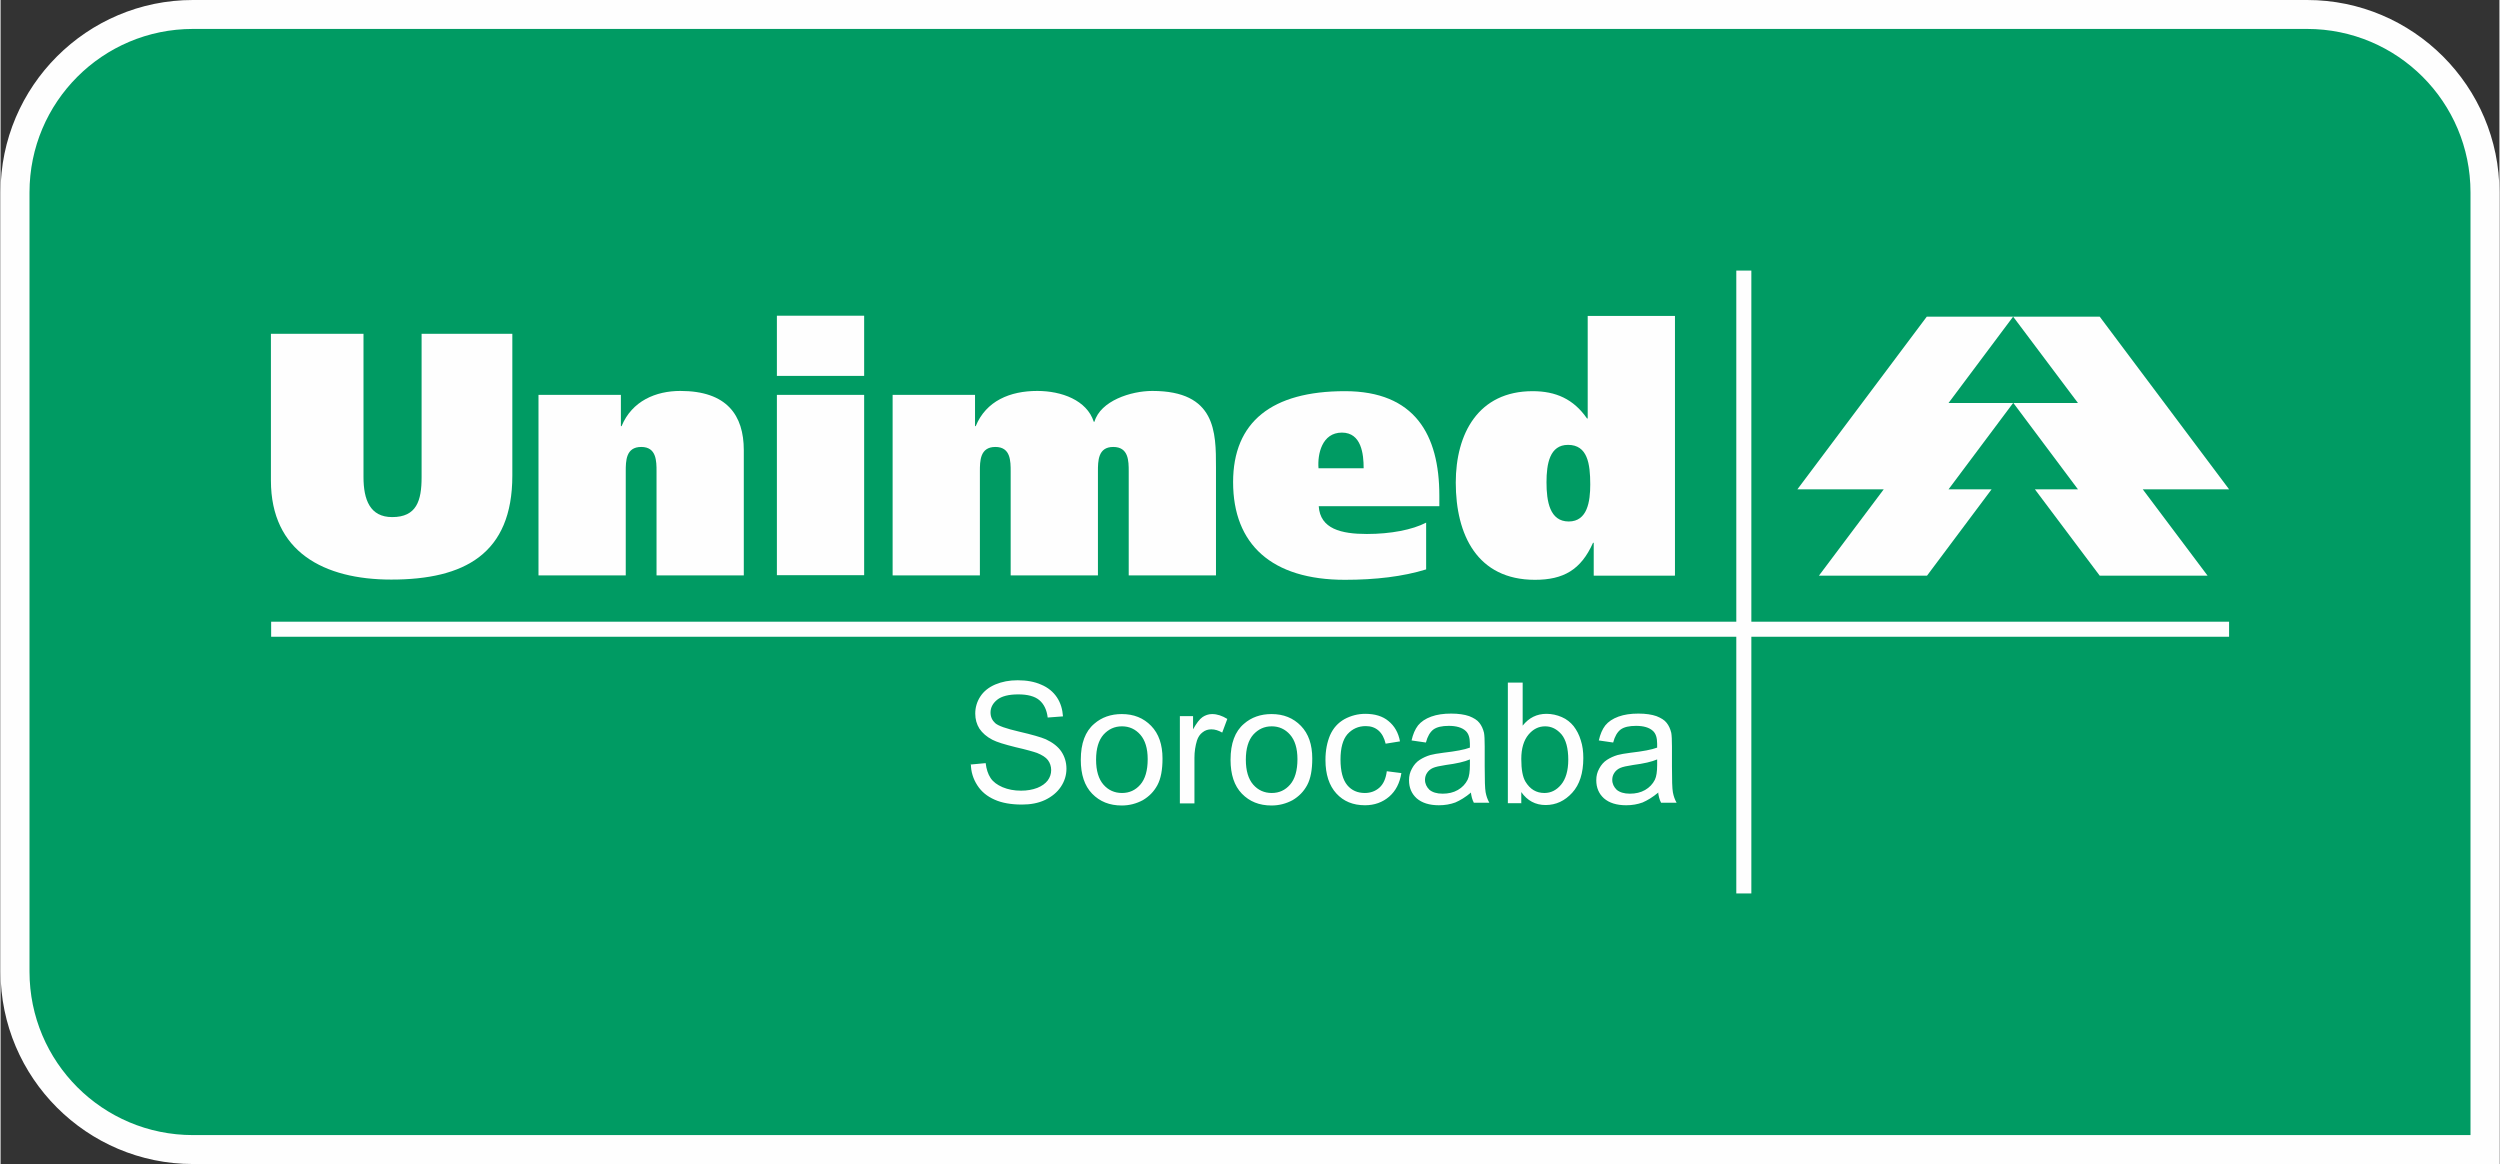
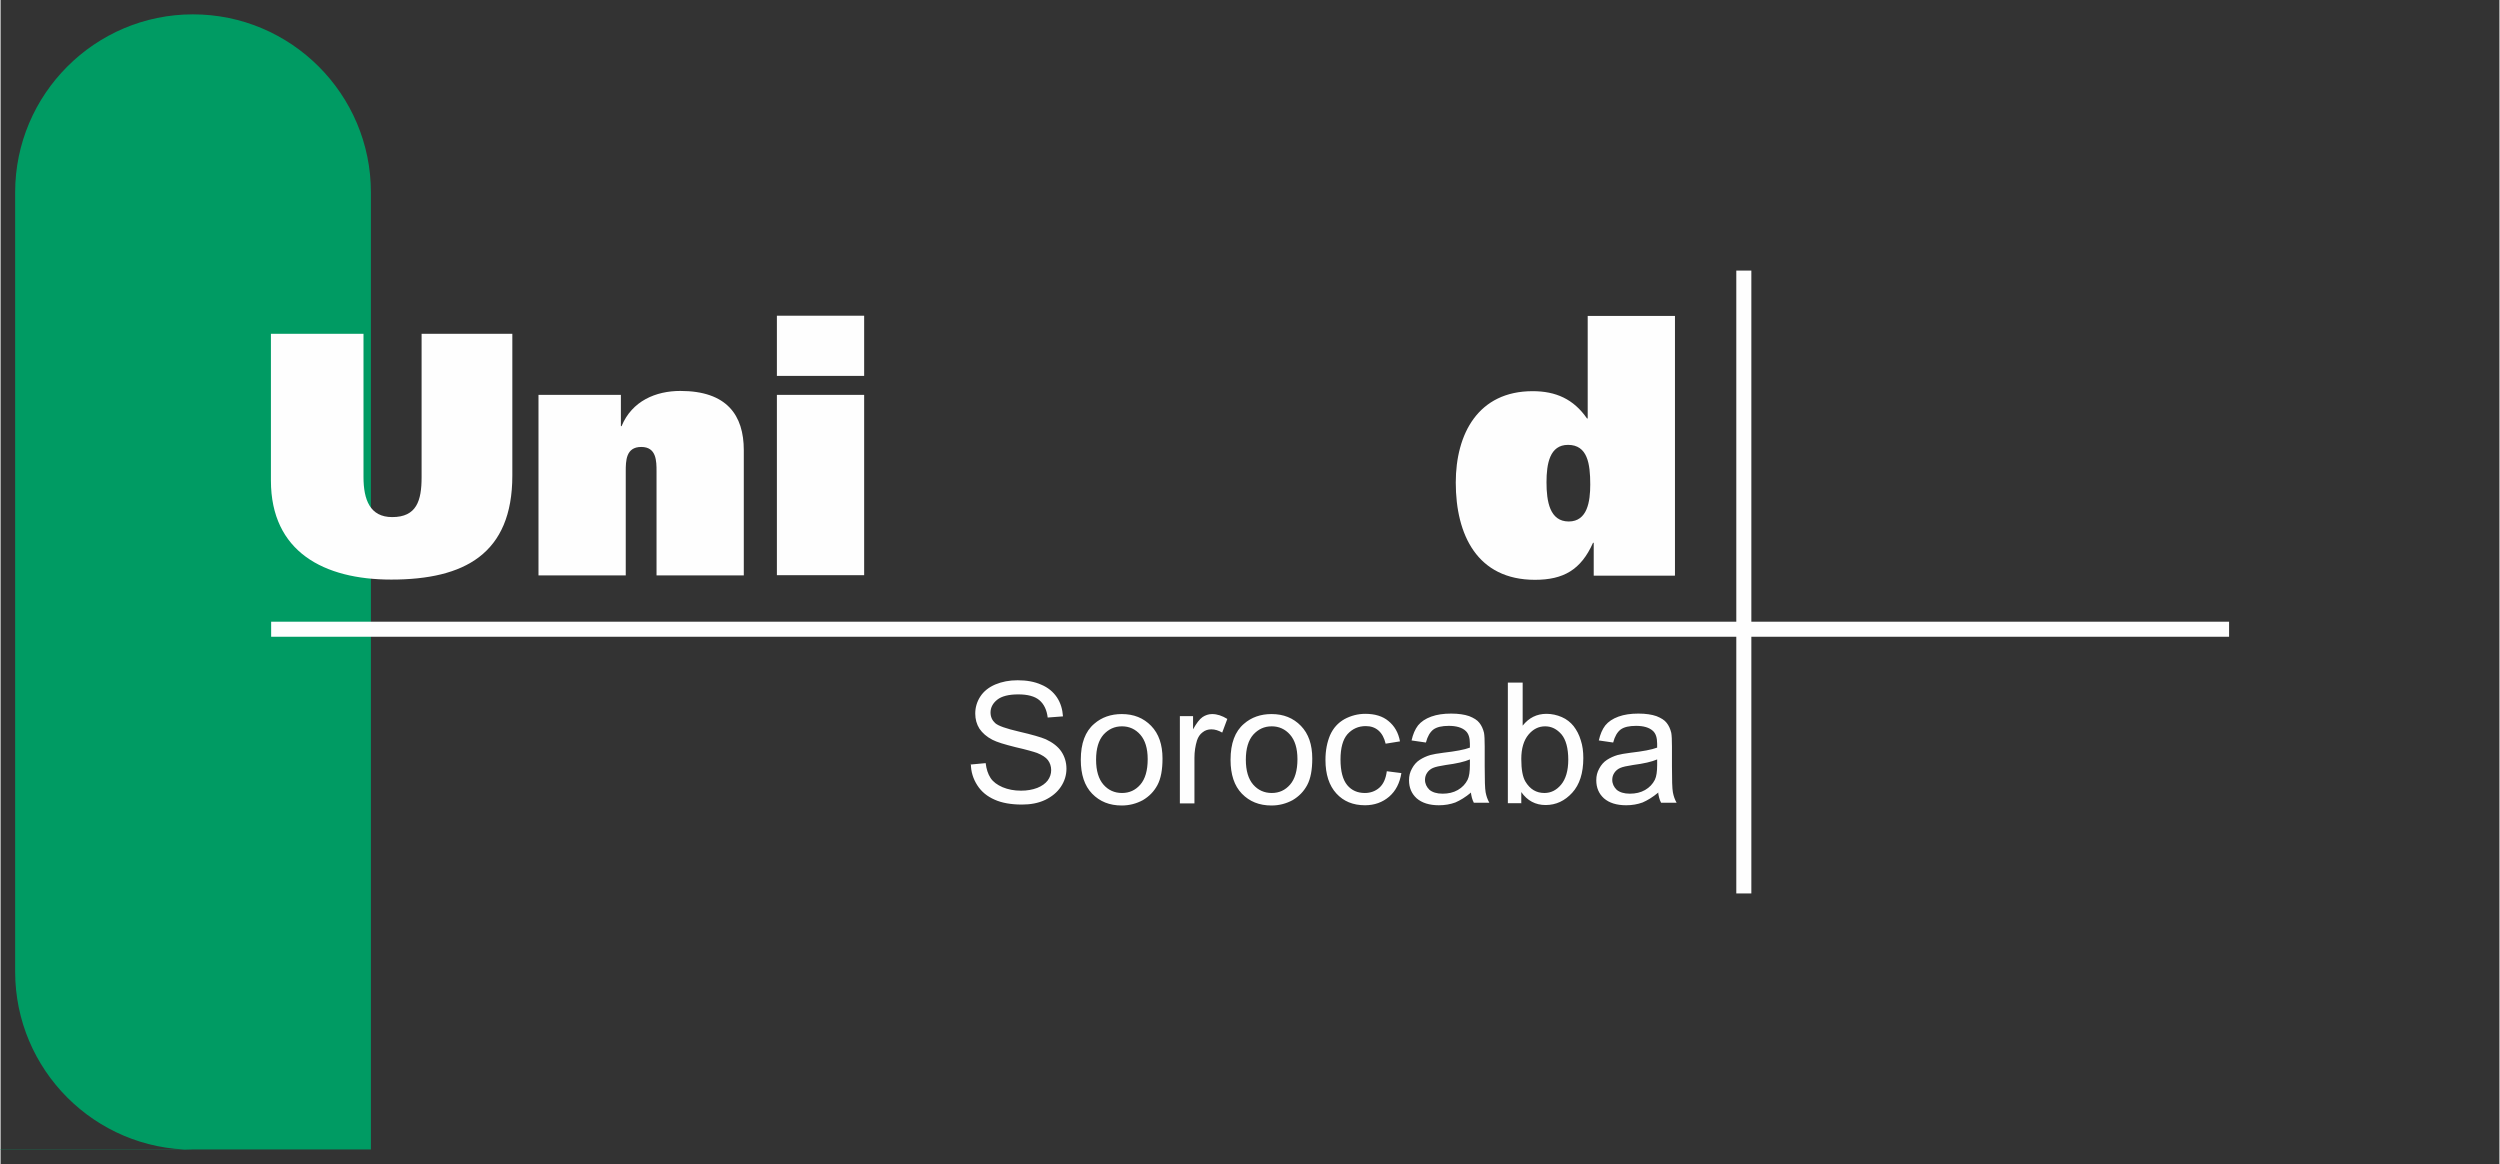
<svg xmlns="http://www.w3.org/2000/svg" xml:space="preserve" width="567px" height="264px" style="shape-rendering:geometricPrecision; text-rendering:geometricPrecision; image-rendering:optimizeQuality; fill-rule:evenodd; clip-rule:evenodd" viewBox="0 0 10796 5029">
  <rect x="0" y="0" width="10796" height="5029" fill="#333333" stroke="none" />
  <defs>
    <style type="text/css">
   
    .fil2 {fill:#FEFEFE}
    .fil0 {fill:#009B63;fill-rule:nonzero}
    .fil1 {fill:#FEFEFE;fill-rule:nonzero}
   
  </style>
  </defs>
  <g id="Camada_x0020_1">
-     <path class="fil0" d="M831 4967c-424,0 -768,-345 -768,-769l0 -3367c0,-424 345,-769 768,-769l9134 0c424,0 769,345 769,769l0 4135 -9903 0z" />
-     <path class="fil1" d="M9965 0l-9134 0c-458,0 -831,373 -831,831l0 3367c0,458 373,831 831,831l9840 0 125 0 0 -125 0 -4073c0,-458 -373,-831 -831,-831zm0 125c390,0 706,316 706,706l0 4073 -9840 0c-390,0 -706,-316 -706,-706l0 -3367c0,-390 316,-706 706,-706l9134 0z" />
-     <polygon class="fil2" points="8695,1368 9069,1368 9628,2114 9255,2114 9535,2487 9069,2487 8789,2114 8975,2114 8696,1741 8975,1741 " />
-     <polygon class="fil2" points="8695,1368 8322,1368 7763,2114 8136,2114 7856,2487 8323,2487 8602,2114 8416,2114 8695,1741 8416,1741 " />
+     <path class="fil0" d="M831 4967c-424,0 -768,-345 -768,-769l0 -3367c0,-424 345,-769 768,-769c424,0 769,345 769,769l0 4135 -9903 0z" />
    <polygon class="fil2" points="7564,1169 7499,1169 7499,3860 7564,3860 " />
    <path class="fil2" d="M1569 1442l-401 0 0 634c0,308 229,428 520,428 316,0 523,-111 523,-449l0 -613 -392 0 0 620c0,102 -22,172 -127,172 -96,0 -124,-75 -124,-173l0 -619z" />
    <path class="fil2" d="M2324 2486l377 0 0 -449c0,-45 0,-106 67,-106 66,0 66,61 66,106l0 449 377 0 0 -541c0,-151 -73,-256 -274,-256 -106,0 -209,43 -254,152l-3 0 0 -135 -356 0 0 779z" />
    <path class="fil2" d="M3731 1364l-377 0 0 260 377 0 0 -260zm-377 1121l377 0 0 -779 -377 0 0 779z" />
-     <path class="fil2" d="M3854 2486l377 0 0 -449c0,-45 0,-106 67,-106 66,0 66,61 66,106l0 449 377 0 0 -449c0,-45 0,-106 66,-106 67,0 67,61 67,106l0 449 377 0 0 -467c0,-152 0,-330 -275,-330 -93,0 -224,43 -250,133l-3 0c-30,-93 -139,-133 -244,-133 -118,0 -221,43 -266,152l-3 0 0 -135 -356 0 0 779z" />
-     <path class="fil2" d="M6216 2187l0 -46c0,-263 -106,-451 -408,-451 -315,0 -483,132 -483,393 0,269 167,422 483,422 132,0 251,-14 351,-45l0 -202c-60,31 -153,49 -256,49 -111,0 -202,-22 -208,-120l521 0zm-522 -164c-5,-61 15,-154 101,-154 85,0 94,94 94,154l-196 0z" />
    <path class="fil2" d="M6868 2093c0,73 -12,160 -93,160 -82,0 -96,-87 -96,-169 0,-81 14,-162 93,-162 84,0 96,81 96,171zm366 393l0 -1121 -377 0 0 443 -3 0c-58,-84 -135,-118 -235,-118 -235,0 -332,184 -332,395 0,226 93,420 342,420 123,0 199,-43 251,-160l3 0 0 142 350 0z" />
    <polygon class="fil2" points="9628,2686 1169,2686 1169,2751 9628,2751 " />
    <path class="fil2" d="M4191 3303l65 -6c3,26 10,47 21,64 11,17 29,30 52,40 24,10 50,15 80,15 26,0 49,-4 70,-12 20,-8 35,-19 45,-32 10,-14 15,-28 15,-45 0,-16 -5,-31 -14,-43 -9,-12 -25,-22 -47,-31 -14,-5 -45,-14 -93,-25 -48,-12 -81,-22 -100,-32 -25,-13 -43,-29 -56,-48 -12,-19 -18,-41 -18,-65 0,-26 7,-51 22,-74 15,-23 37,-40 65,-52 29,-12 60,-18 96,-18 39,0 73,6 102,19 29,12 52,31 68,55 16,24 24,52 26,82l-66 5c-4,-33 -16,-58 -36,-75 -20,-17 -51,-25 -91,-25 -42,0 -72,8 -91,23 -19,15 -29,34 -29,55 0,19 7,34 20,46 13,12 48,24 104,37 56,13 94,24 115,33 30,14 53,32 67,53 14,21 22,46 22,74 0,28 -8,54 -24,78 -16,24 -39,43 -68,57 -30,14 -63,20 -100,20 -47,0 -87,-7 -118,-21 -32,-14 -57,-34 -75,-62 -18,-28 -28,-59 -28,-94zm476 -21c0,-70 19,-122 58,-155 32,-28 72,-42 119,-42 52,0 94,17 127,51 33,34 49,81 49,141 0,49 -7,87 -22,115 -15,28 -36,49 -63,65 -28,15 -58,23 -91,23 -53,0 -95,-17 -128,-51 -33,-34 -49,-83 -49,-146zm66 0c0,48 11,84 32,108 21,24 48,36 80,36 32,0 58,-12 79,-36 21,-24 32,-61 32,-110 0,-47 -11,-82 -32,-106 -21,-24 -48,-36 -79,-36 -32,0 -58,12 -80,36 -21,24 -32,60 -32,108zm362 189l0 -377 57 0 0 57c15,-27 28,-44 41,-53 12,-8 26,-13 41,-13 22,0 43,7 66,21l-22 59c-16,-9 -31,-14 -47,-14 -14,0 -27,4 -38,13 -11,8 -19,20 -24,35 -7,23 -11,48 -11,75l0 197 -64 0zm219 -189c0,-70 19,-122 58,-155 32,-28 72,-42 119,-42 52,0 94,17 127,51 33,34 49,81 49,141 0,49 -7,87 -22,115 -15,28 -36,49 -63,65 -28,15 -58,23 -91,23 -53,0 -95,-17 -128,-51 -33,-34 -49,-83 -49,-146zm66 0c0,48 11,84 32,108 21,24 48,36 80,36 32,0 58,-12 79,-36 21,-24 32,-61 32,-110 0,-47 -11,-82 -32,-106 -21,-24 -48,-36 -79,-36 -32,0 -58,12 -80,36 -21,24 -32,60 -32,108zm609 50l63 8c-7,43 -24,77 -53,102 -28,24 -63,37 -104,37 -52,0 -93,-17 -124,-51 -31,-34 -47,-82 -47,-145 0,-41 7,-76 20,-107 14,-31 34,-53 62,-69 28,-15 58,-23 90,-23 41,0 75,10 100,31 26,21 43,50 50,88l-62 10c-6,-25 -16,-44 -31,-57 -15,-13 -33,-19 -55,-19 -32,0 -58,12 -79,35 -20,23 -30,60 -30,109 0,51 10,88 29,111 19,23 45,34 76,34 25,0 46,-8 63,-23 17,-15 28,-39 32,-71zm364 92c-24,20 -47,34 -68,43 -22,8 -45,12 -71,12 -41,0 -73,-10 -96,-30 -22,-20 -33,-46 -33,-78 0,-19 4,-35 13,-51 8,-15 19,-28 33,-37 14,-9 29,-16 46,-21 12,-3 31,-7 57,-10 52,-6 90,-13 114,-22 0,-9 0,-14 0,-17 0,-26 -6,-44 -18,-55 -16,-15 -41,-22 -73,-22 -30,0 -52,5 -67,16 -14,11 -25,29 -32,56l-62 -9c6,-27 15,-48 28,-65 13,-16 32,-29 57,-38 25,-9 53,-13 86,-13 32,0 58,4 78,11 20,8 35,17 44,29 9,11 16,26 20,43 2,11 3,31 3,59l0 85c0,60 1,97 4,113 3,16 8,31 16,45l-67 0c-7,-13 -11,-29 -13,-47zm-5 -143c-23,10 -58,18 -104,24 -26,4 -45,8 -56,13 -11,5 -19,12 -25,21 -6,9 -9,19 -9,30 0,17 7,31 19,43 13,11 32,17 57,17 25,0 47,-5 66,-16 19,-11 33,-26 42,-44 7,-14 10,-36 10,-64l0 -24zm223 189l-59 0 0 -521 64 0 0 186c27,-34 61,-51 103,-51 23,0 45,5 66,14 21,9 38,23 51,39 13,17 24,37 31,61 8,24 11,49 11,77 0,65 -16,115 -48,150 -32,35 -70,53 -115,53 -44,0 -79,-19 -105,-56l0 47zm-1 -191c0,45 6,78 18,98 20,33 47,49 82,49 28,0 52,-12 72,-36 20,-24 31,-60 31,-108 0,-49 -10,-86 -29,-109 -20,-23 -43,-35 -71,-35 -28,0 -52,12 -72,36 -20,24 -31,59 -31,105zm592 145c-24,20 -47,34 -68,43 -22,8 -45,12 -71,12 -41,0 -73,-10 -96,-30 -22,-20 -33,-46 -33,-78 0,-19 4,-35 13,-51 8,-15 19,-28 33,-37 14,-9 29,-16 46,-21 12,-3 31,-7 57,-10 52,-6 90,-13 114,-22 0,-9 0,-14 0,-17 0,-26 -6,-44 -18,-55 -16,-15 -41,-22 -73,-22 -30,0 -52,5 -67,16 -14,11 -25,29 -32,56l-62 -9c6,-27 15,-48 28,-65 13,-16 32,-29 57,-38 25,-9 53,-13 86,-13 32,0 58,4 78,11 20,8 35,17 44,29 9,11 16,26 20,43 2,11 3,31 3,59l0 85c0,60 1,97 4,113 3,16 8,31 16,45l-67 0c-7,-13 -11,-29 -13,-47zm-5 -143c-23,10 -58,18 -104,24 -26,4 -45,8 -56,13 -11,5 -19,12 -25,21 -6,9 -9,19 -9,30 0,17 7,31 19,43 13,11 32,17 57,17 25,0 47,-5 66,-16 19,-11 33,-26 42,-44 7,-14 10,-36 10,-64l0 -24z" />
  </g>
</svg>